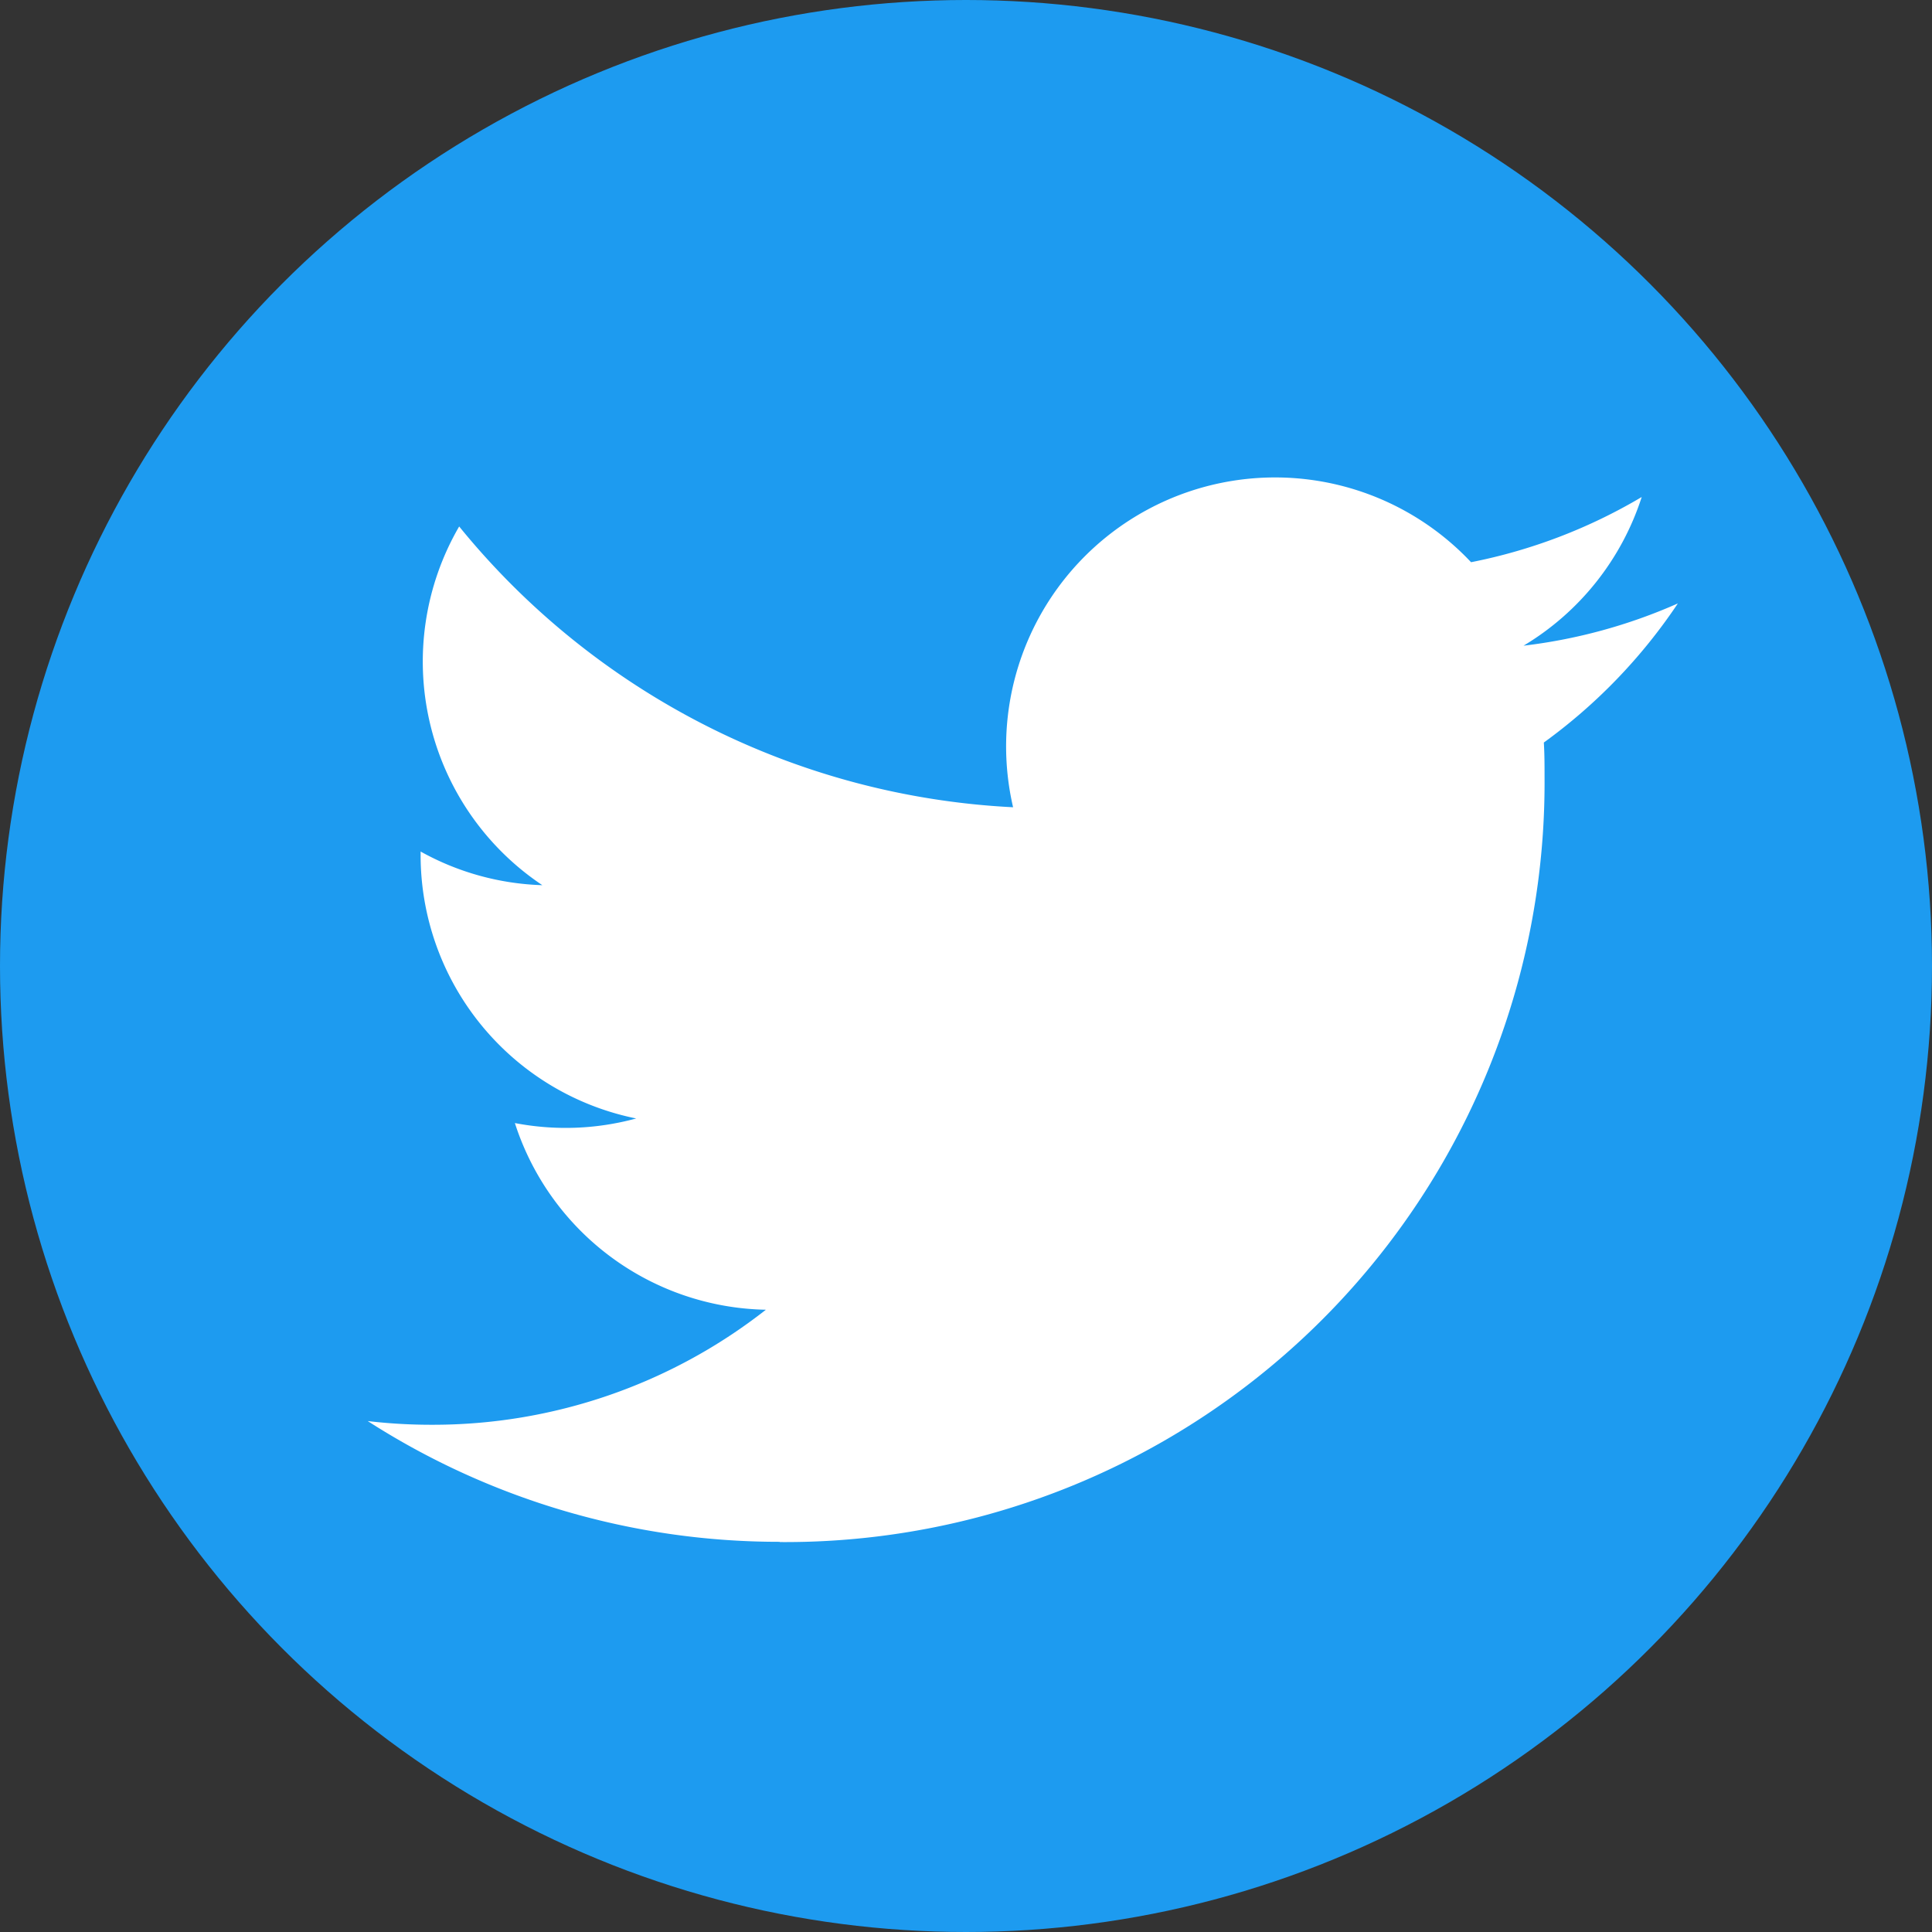
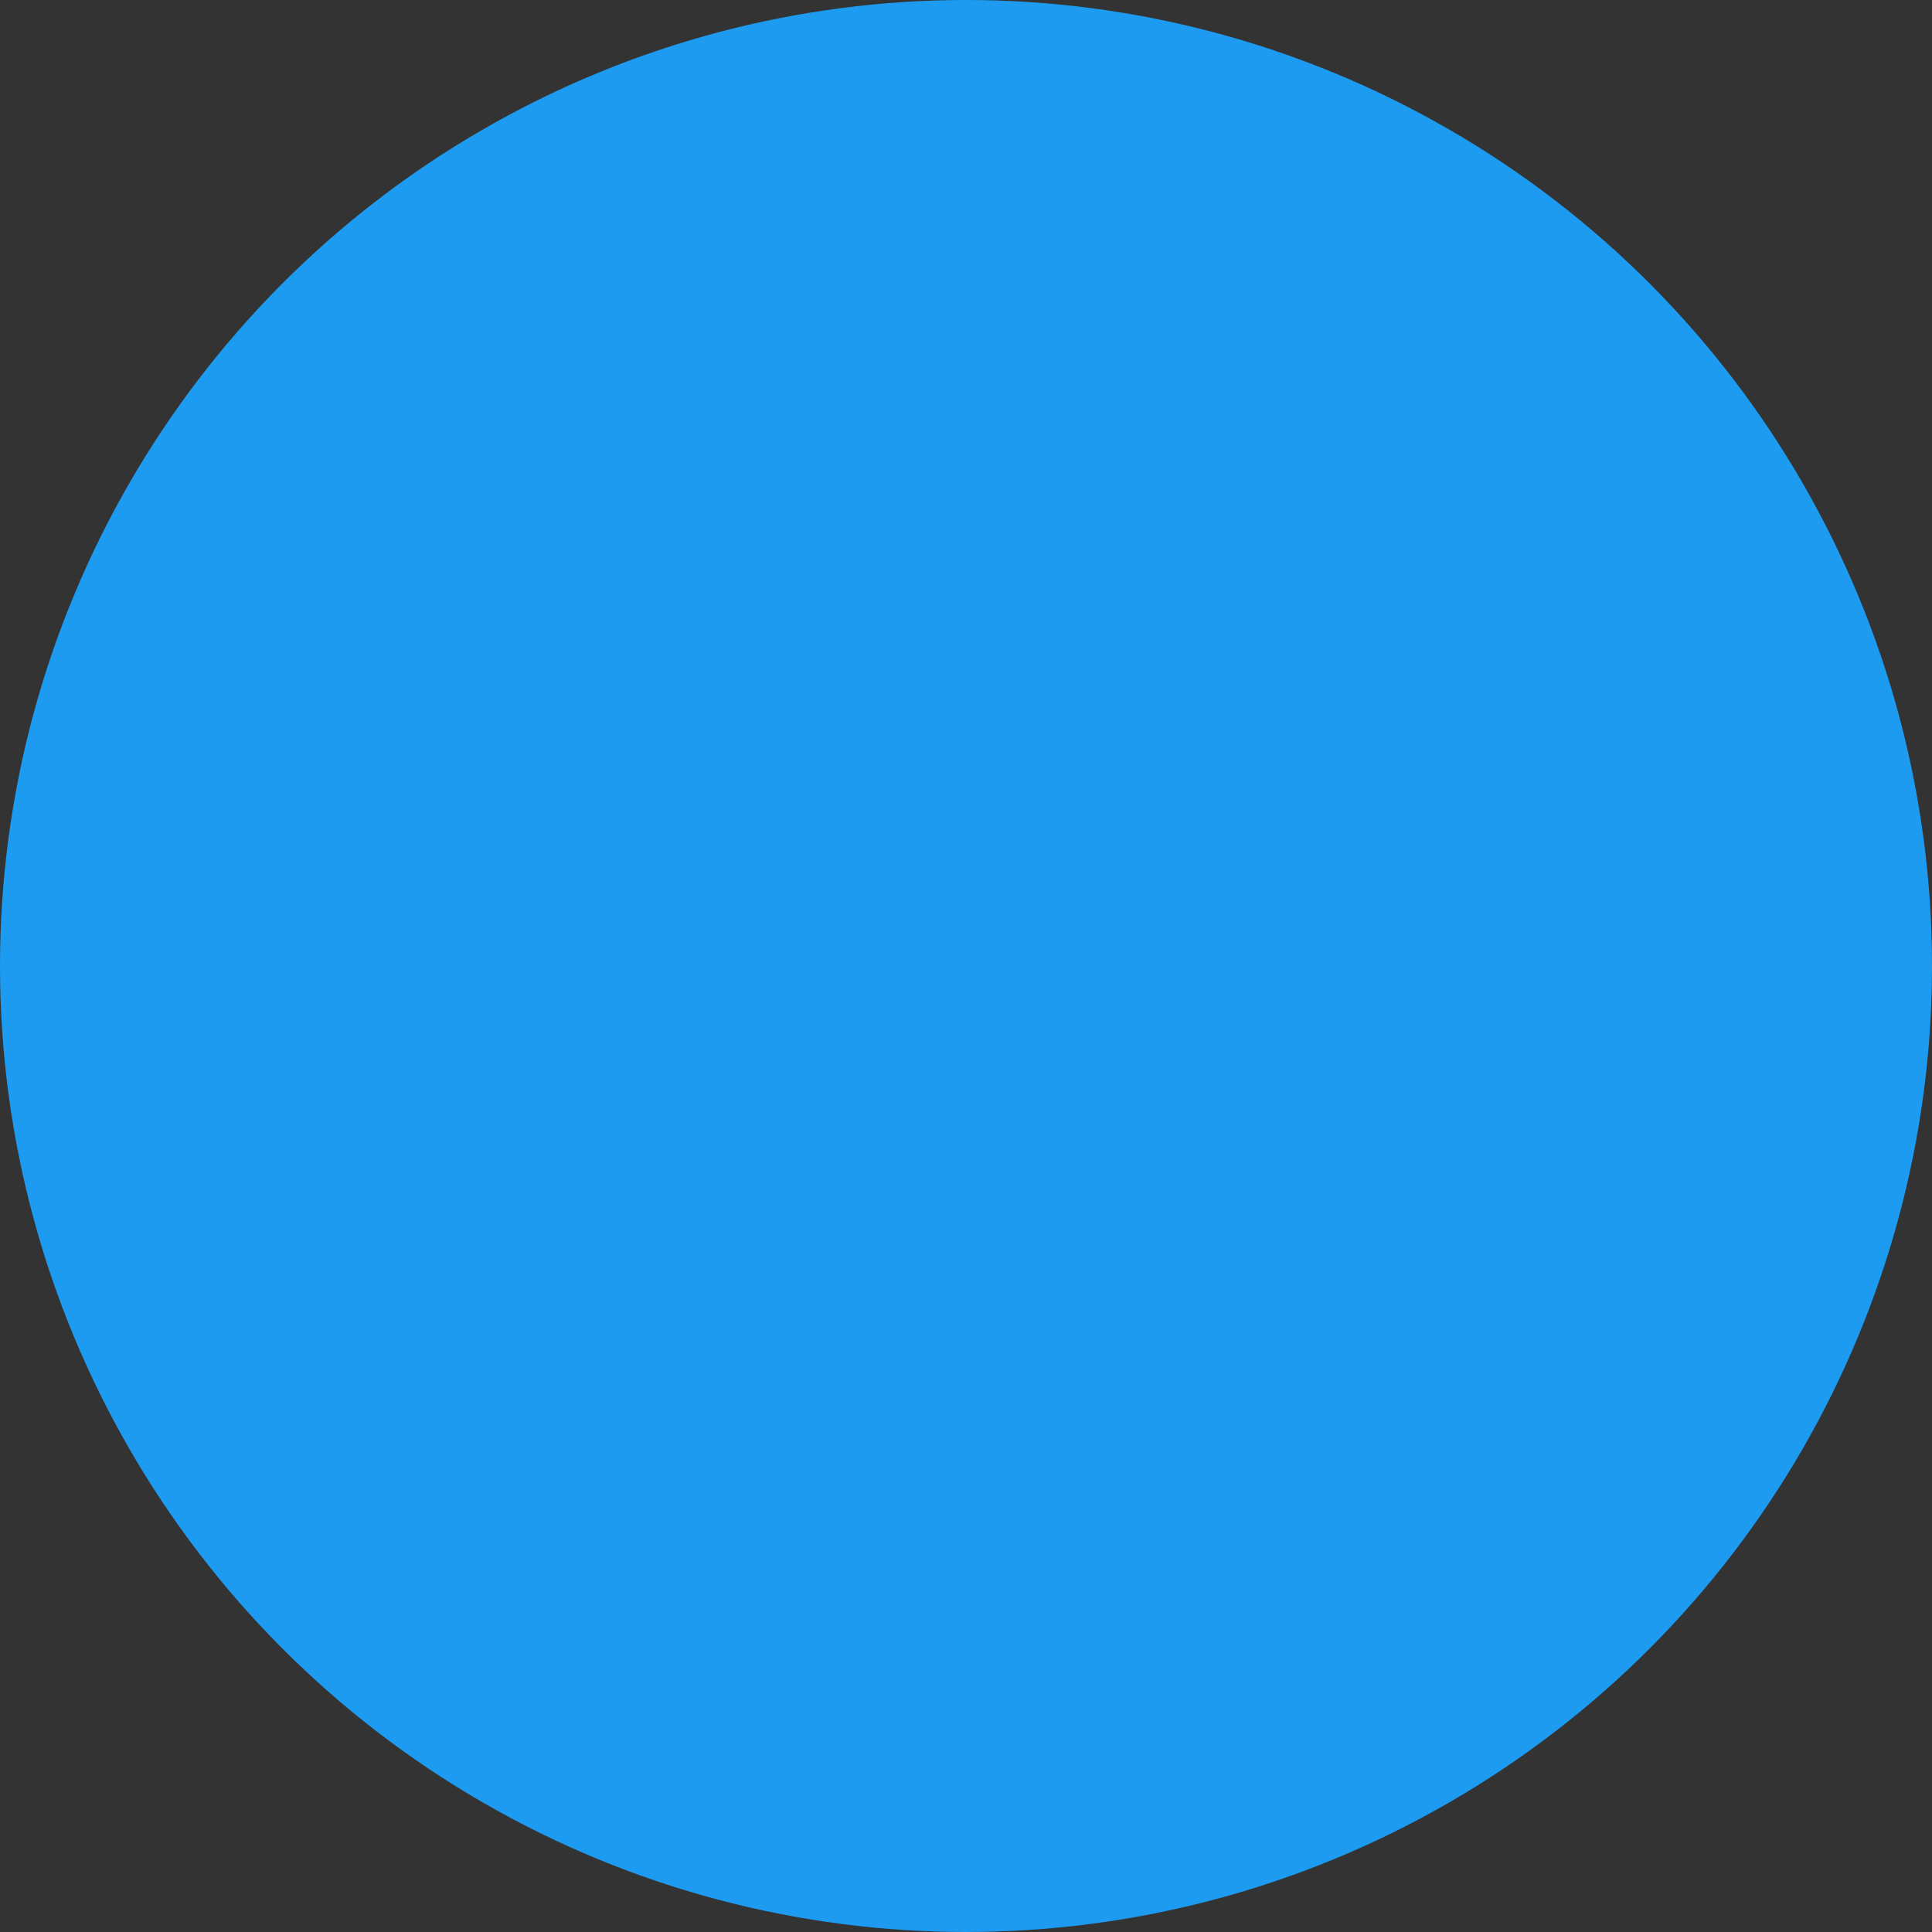
<svg xmlns="http://www.w3.org/2000/svg" width="24" height="24" viewBox="0 0 24 24">
  <rect x="0" y="0" width="24" height="24" fill="#333333" stroke="none" />
  <g id="Group_184" data-name="Group 184" transform="translate(-0.309 -0.309)">
    <g id="Dark_Blue" data-name="Dark Blue">
      <circle id="Ellipse_72" data-name="Ellipse 72" cx="12" cy="12" r="12" transform="translate(0.309 0.309)" fill="#1d9bf0" />
    </g>
    <g id="Logo_FIXED" data-name="Logo — FIXED" transform="translate(4.879 6.242)">
-       <path id="Path_940" data-name="Path 940" d="M94.617,127.73a9.433,9.433,0,0,0,9.5-9.5c0-.145,0-.288-.009-.432a6.792,6.792,0,0,0,1.665-1.728,6.664,6.664,0,0,1-1.917.525,3.35,3.35,0,0,0,1.468-1.847,6.689,6.689,0,0,1-2.12.81,3.341,3.341,0,0,0-5.689,3.044,9.477,9.477,0,0,1-6.881-3.488,3.341,3.341,0,0,0,1.033,4.456,3.314,3.314,0,0,1-1.512-.418c0,.014,0,.028,0,.043a3.34,3.34,0,0,0,2.678,3.273,3.332,3.332,0,0,1-1.507.057,3.342,3.342,0,0,0,3.118,2.319,6.7,6.7,0,0,1-4.146,1.429,6.8,6.8,0,0,1-.8-.046,9.45,9.45,0,0,0,5.117,1.5" transform="translate(-89.5 -114.507)" fill="#fff" />
-     </g>
+       </g>
  </g>
</svg>